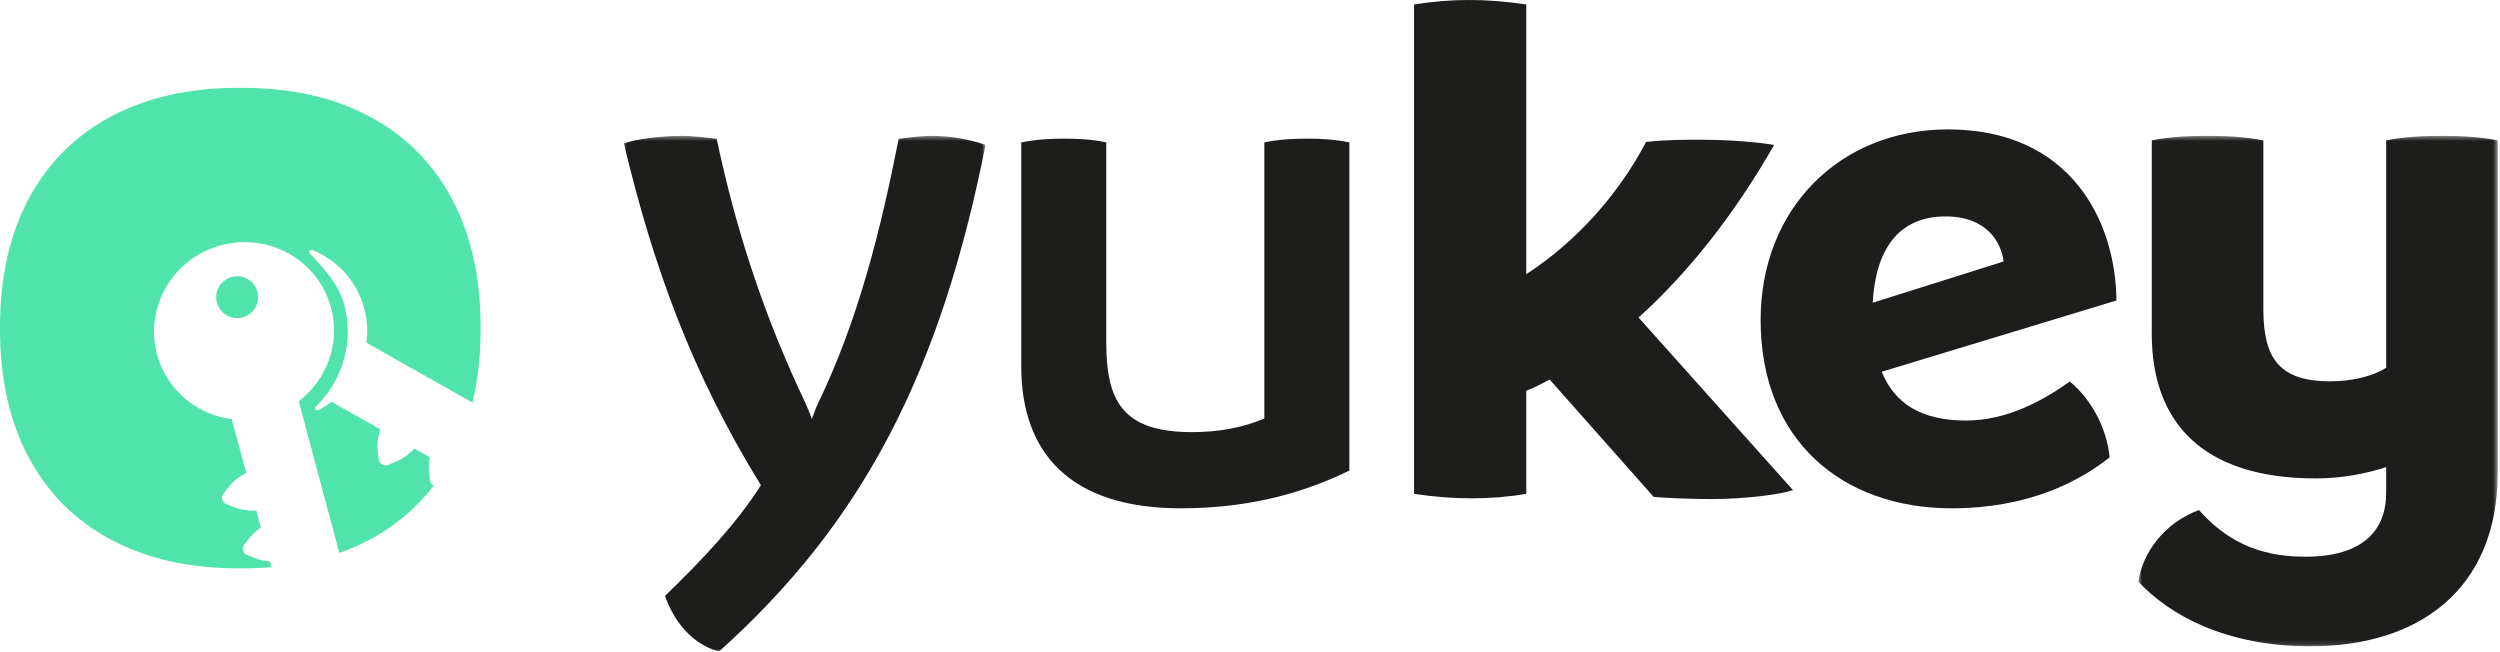
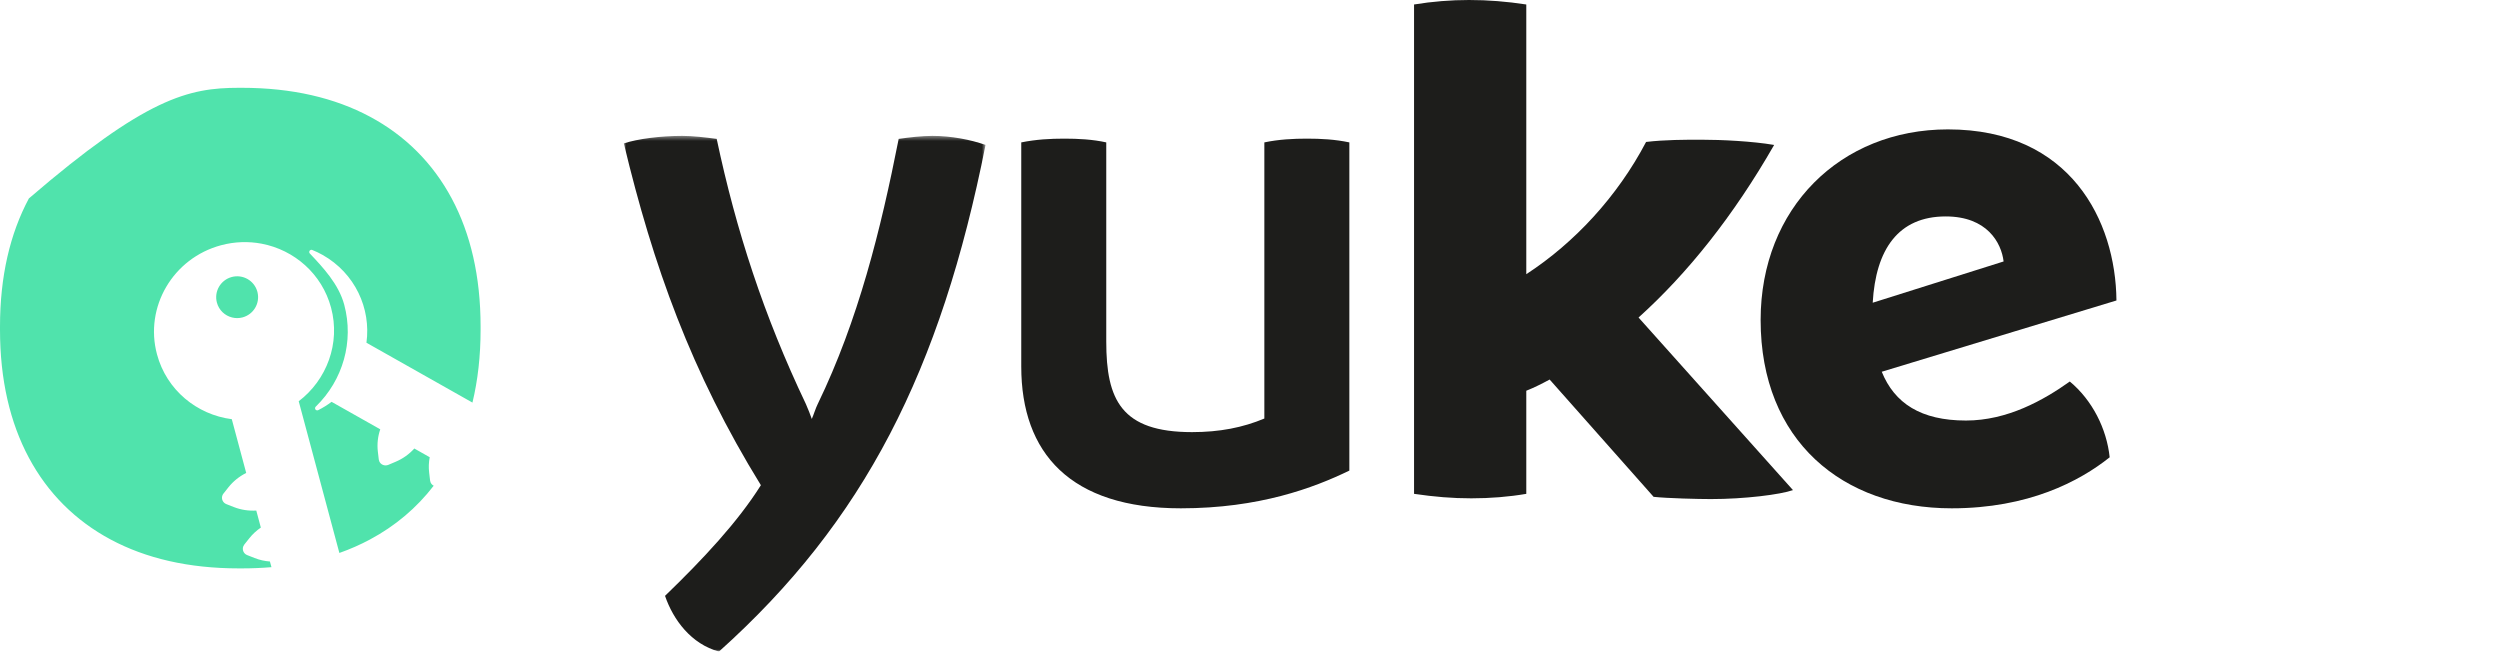
<svg xmlns="http://www.w3.org/2000/svg" xmlns:xlink="http://www.w3.org/1999/xlink" width="541px" height="141px" viewBox="0 0 541 141" version="1.1">
  <title>Group 2</title>
  <desc>Created with Sketch.</desc>
  <defs>
    <polygon id="path-1" points="0 0.405 78.272 0.405 78.272 111.999 0 111.999" />
    <polygon id="path-3" points="0.728 0.405 78.512 0.405 78.512 110.861 0.728 110.861" />
    <polygon id="path-5" points="0 0 39 0 39 76 0 76" />
  </defs>
  <g id="Page-1" stroke="none" stroke-width="1" fill="none" fill-rule="evenodd">
    <g id="Artboard" transform="translate(-454, -256)">
      <g id="Group-2" transform="translate(454, 256)">
        <g id="Group-13" transform="translate(135, 0)">
          <g id="Group-3" transform="translate(0, 29)">
            <mask id="mask-2" fill="white">
              <use xlink:href="#path-1" />
            </mask>
            <g id="Clip-2" />
            <path d="M20.582,111.999 C14.586,110.372 10.697,105.157 8.912,99.944 C17.177,91.962 24.633,83.979 29.655,75.996 C14.586,51.56 6.319,28.427 -0.001,2.034 C2.916,1.056 7.94,0.405 12.641,0.405 C14.908,0.405 17.663,0.73 20.094,1.056 C24.307,20.933 30.303,39.342 39.38,58.402 C39.864,59.543 40.35,60.683 40.674,61.663 C41.162,60.52 41.486,59.378 41.97,58.402 C50.721,40.319 55.585,20.77 59.474,1.056 C61.743,0.73 64.498,0.405 66.764,0.405 C70.818,0.405 75.031,1.219 78.272,2.36 C68.549,51.232 52.02,83.814 20.582,111.999 Z" id="Fill-1" fill="#1D1D1B" mask="url(#mask-2)" />
          </g>
          <path d="M157,101.837 C149.255,105.592 137.474,110 120.533,110 C96.65,110 86,98.082 86,79.307 L86,30.816 C89.227,30.163 92.293,30 95.359,30 C98.263,30 101.49,30.163 104.395,30.816 L104.395,73.919 C104.395,86.49 107.624,93.511 122.953,93.511 C128.924,93.511 133.926,92.529 138.605,90.572 L138.605,30.816 C141.669,30.163 144.898,30 147.801,30 C150.868,30 153.932,30.163 157,30.816 L157,101.837 Z" id="Fill-4" fill="#1D1D1B" />
          <path d="M253,106.06 C250.229,107.03 242.567,108 235.231,108 C232.623,108 225.776,107.838 222.842,107.515 L200.345,82.132 C198.552,83.102 196.92,83.909 195.29,84.555 L195.29,106.868 C191.54,107.515 187.465,107.838 183.389,107.838 C179.314,107.838 175.401,107.515 171,106.868 L171,0.97 C174.912,0.323 178.988,0 182.9,0 C186.976,0 191.051,0.323 195.29,0.97 L195.29,59.334 C205.723,52.544 215.017,42.52 221.212,30.718 C225.287,30.233 229.688,30.233 233.112,30.233 C237.513,30.233 244.197,30.556 248.925,31.365 C240.122,46.724 230.175,59.173 219.581,68.713 L253,106.06 Z" id="Fill-6" fill="#1D1D1B" />
          <path d="M270.255,65.51 L298.58,56.58 C298.094,52.52 294.999,46.835 286.047,46.835 C275.79,46.835 270.906,53.98 270.255,65.51 M321.533,98.959 C315.023,104.155 303.954,110 287.348,110 C263.744,110 246,95.387 246,69.245 C246,45.049 263.255,28 286.534,28 C313.07,28 322.837,47.809 323,65.023 L272.209,80.446 C274.976,87.268 280.674,91.004 290.441,91.004 C299.394,91.004 307.208,86.618 312.907,82.559 C317.789,86.618 320.884,92.787 321.533,98.959" id="Fill-8" fill="#1D1D1B" />
          <g id="Group-12" transform="translate(327, 29)">
            <mask id="mask-4" fill="white">
              <use xlink:href="#path-3" />
            </mask>
            <g id="Clip-11" />
-             <path d="M78.512,1.382 L78.512,73.227 C78.512,98.806 61.173,110.861 38,110.861 C19.526,110.861 7.37,104.017 0.728,96.849 C1.698,90.497 6.398,84.142 13.852,81.372 C19.526,87.726 26.33,91.473 36.863,91.473 C49.343,91.473 54.367,85.771 54.367,77.626 L54.367,72.087 C49.829,73.553 44.642,74.53 39.134,74.53 C14.176,74.53 3.643,61.986 3.643,43.252 L3.643,1.382 C7.694,0.568 11.745,0.405 15.635,0.405 C19.688,0.405 23.739,0.568 27.79,1.382 L27.79,37.874 C27.79,48.302 31.031,53.515 42.213,53.515 C46.748,53.515 51.288,52.538 54.367,50.581 L54.367,1.382 C58.418,0.568 62.469,0.405 66.359,0.405 C70.41,0.405 74.461,0.568 78.512,1.382" id="Fill-10" fill="#1D1D1B" mask="url(#mask-4)" />
          </g>
        </g>
        <g id="Group" transform="translate(0, 19)">
-           <path d="M93.852,86.11 C90.166,90.908 85.535,94.82 80.058,97.749 C77.972,98.865 75.767,99.838 73.44,100.662 L64.643,67.831 C70.702,63.209 73.713,55.306 71.644,47.584 C69.681,40.257 63.676,35.074 56.606,33.732 C53.79,33.202 50.804,33.275 47.839,34.069 C37.432,36.858 31.227,47.428 33.973,57.678 C36.042,65.4 42.602,70.738 50.16,71.712 L53.278,83.346 C51.796,84.085 50.481,85.135 49.444,86.437 L48.364,87.803 C48.272,87.909 48.2,88.033 48.145,88.166 C47.836,88.924 48.202,89.784 48.976,90.088 L50.593,90.724 C52.142,91.333 53.806,91.585 55.458,91.484 L56.446,95.168 C55.509,95.805 54.663,96.581 53.954,97.476 L52.872,98.835 C52.782,98.948 52.709,99.072 52.66,99.196 C52.346,99.963 52.718,100.821 53.484,101.121 L55.1,101.756 C56.162,102.177 57.283,102.426 58.413,102.509 L58.741,103.734 C56.668,103.911 54.528,104 52.319,104 L51.681,104 C40.796,104 31.568,101.828 23.942,97.749 C16.315,93.67 10.33,87.685 6.251,80.058 C2.172,72.432 -1.78425186e-13,63.204 -1.78425186e-13,52.319 L-1.78425186e-13,51.681 C-1.78425186e-13,40.796 2.172,31.568 6.251,23.942 C10.33,16.315 16.315,10.33 23.942,6.251 C31.568,2.172 40.796,0 51.681,0 L52.319,0 C63.204,0 72.432,2.172 80.058,6.251 C87.685,10.33 93.67,16.315 97.749,23.942 C101.828,31.568 104,40.796 104,51.681 L104,52.319 C104,58.041 103.4,63.305 102.238,68.119 L79.3,55.168 C80.317,47.726 76.812,40.123 69.821,36.17 C69.103,35.765 68.369,35.415 67.628,35.119 C67.592,35.099 67.559,35.086 67.518,35.075 C67.437,35.052 67.354,35.052 67.27,35.075 C67.206,35.092 67.147,35.122 67.096,35.158 C67.079,35.177 67.055,35.199 67.03,35.22 C66.933,35.335 66.886,35.495 66.928,35.654 C66.945,35.716 66.975,35.774 67.009,35.816 C67.031,35.84 67.052,35.864 67.072,35.881 C69.827,38.805 73.289,42.455 74.491,46.939 C76.621,54.889 74.224,63.247 68.358,68.968 C68.341,68.988 68.316,69.009 68.292,69.031 C68.195,69.145 68.147,69.306 68.19,69.464 C68.256,69.712 68.52,69.855 68.773,69.788 C68.794,69.782 68.822,69.774 68.842,69.762 C68.863,69.756 68.875,69.746 68.889,69.742 C69.89,69.237 70.852,68.64 71.752,67.956 L82.288,73.904 C81.759,75.441 81.577,77.092 81.766,78.725 L81.966,80.429 C81.987,80.563 82.024,80.701 82.073,80.828 C82.394,81.577 83.276,81.916 84.04,81.593 L85.648,80.911 C87.189,80.255 88.554,79.284 89.656,78.058 L92.99,79.941 C92.78,81.038 92.736,82.165 92.869,83.281 L93.07,84.985 C93.086,85.128 93.121,85.259 93.179,85.391 C93.317,85.712 93.559,85.959 93.852,86.11 Z M55.743,44.337 C56.267,46.688 54.843,49.053 52.492,49.683 C51.72,49.89 50.945,49.885 50.22,49.701 C48.675,49.32 47.378,48.13 46.936,46.484 C46.291,44.075 47.728,41.593 50.15,40.944 C52.566,40.296 55.052,41.728 55.697,44.137 C55.714,44.2 55.733,44.271 55.743,44.337 Z" id="Combined-Shape" fill="#50E3AC" fill-rule="nonzero" />
+           <path d="M93.852,86.11 C90.166,90.908 85.535,94.82 80.058,97.749 C77.972,98.865 75.767,99.838 73.44,100.662 L64.643,67.831 C70.702,63.209 73.713,55.306 71.644,47.584 C69.681,40.257 63.676,35.074 56.606,33.732 C53.79,33.202 50.804,33.275 47.839,34.069 C37.432,36.858 31.227,47.428 33.973,57.678 C36.042,65.4 42.602,70.738 50.16,71.712 L53.278,83.346 C51.796,84.085 50.481,85.135 49.444,86.437 L48.364,87.803 C48.272,87.909 48.2,88.033 48.145,88.166 C47.836,88.924 48.202,89.784 48.976,90.088 L50.593,90.724 C52.142,91.333 53.806,91.585 55.458,91.484 L56.446,95.168 C55.509,95.805 54.663,96.581 53.954,97.476 L52.872,98.835 C52.782,98.948 52.709,99.072 52.66,99.196 C52.346,99.963 52.718,100.821 53.484,101.121 L55.1,101.756 C56.162,102.177 57.283,102.426 58.413,102.509 L58.741,103.734 C56.668,103.911 54.528,104 52.319,104 L51.681,104 C40.796,104 31.568,101.828 23.942,97.749 C16.315,93.67 10.33,87.685 6.251,80.058 C2.172,72.432 -1.78425186e-13,63.204 -1.78425186e-13,52.319 L-1.78425186e-13,51.681 C-1.78425186e-13,40.796 2.172,31.568 6.251,23.942 C31.568,2.172 40.796,0 51.681,0 L52.319,0 C63.204,0 72.432,2.172 80.058,6.251 C87.685,10.33 93.67,16.315 97.749,23.942 C101.828,31.568 104,40.796 104,51.681 L104,52.319 C104,58.041 103.4,63.305 102.238,68.119 L79.3,55.168 C80.317,47.726 76.812,40.123 69.821,36.17 C69.103,35.765 68.369,35.415 67.628,35.119 C67.592,35.099 67.559,35.086 67.518,35.075 C67.437,35.052 67.354,35.052 67.27,35.075 C67.206,35.092 67.147,35.122 67.096,35.158 C67.079,35.177 67.055,35.199 67.03,35.22 C66.933,35.335 66.886,35.495 66.928,35.654 C66.945,35.716 66.975,35.774 67.009,35.816 C67.031,35.84 67.052,35.864 67.072,35.881 C69.827,38.805 73.289,42.455 74.491,46.939 C76.621,54.889 74.224,63.247 68.358,68.968 C68.341,68.988 68.316,69.009 68.292,69.031 C68.195,69.145 68.147,69.306 68.19,69.464 C68.256,69.712 68.52,69.855 68.773,69.788 C68.794,69.782 68.822,69.774 68.842,69.762 C68.863,69.756 68.875,69.746 68.889,69.742 C69.89,69.237 70.852,68.64 71.752,67.956 L82.288,73.904 C81.759,75.441 81.577,77.092 81.766,78.725 L81.966,80.429 C81.987,80.563 82.024,80.701 82.073,80.828 C82.394,81.577 83.276,81.916 84.04,81.593 L85.648,80.911 C87.189,80.255 88.554,79.284 89.656,78.058 L92.99,79.941 C92.78,81.038 92.736,82.165 92.869,83.281 L93.07,84.985 C93.086,85.128 93.121,85.259 93.179,85.391 C93.317,85.712 93.559,85.959 93.852,86.11 Z M55.743,44.337 C56.267,46.688 54.843,49.053 52.492,49.683 C51.72,49.89 50.945,49.885 50.22,49.701 C48.675,49.32 47.378,48.13 46.936,46.484 C46.291,44.075 47.728,41.593 50.15,40.944 C52.566,40.296 55.052,41.728 55.697,44.137 C55.714,44.2 55.733,44.271 55.743,44.337 Z" id="Combined-Shape" fill="#50E3AC" fill-rule="nonzero" />
          <g id="Group-6" transform="translate(55.671, 70.776) rotate(-15) translate(-55.671, -70.776) translate(36.171, 32.776)">
            <g id="Group-3">
              <mask id="mask-6" fill="white">
                <use xlink:href="#path-5" />
              </mask>
              <g id="Clip-2" />
            </g>
          </g>
        </g>
      </g>
    </g>
  </g>
</svg>